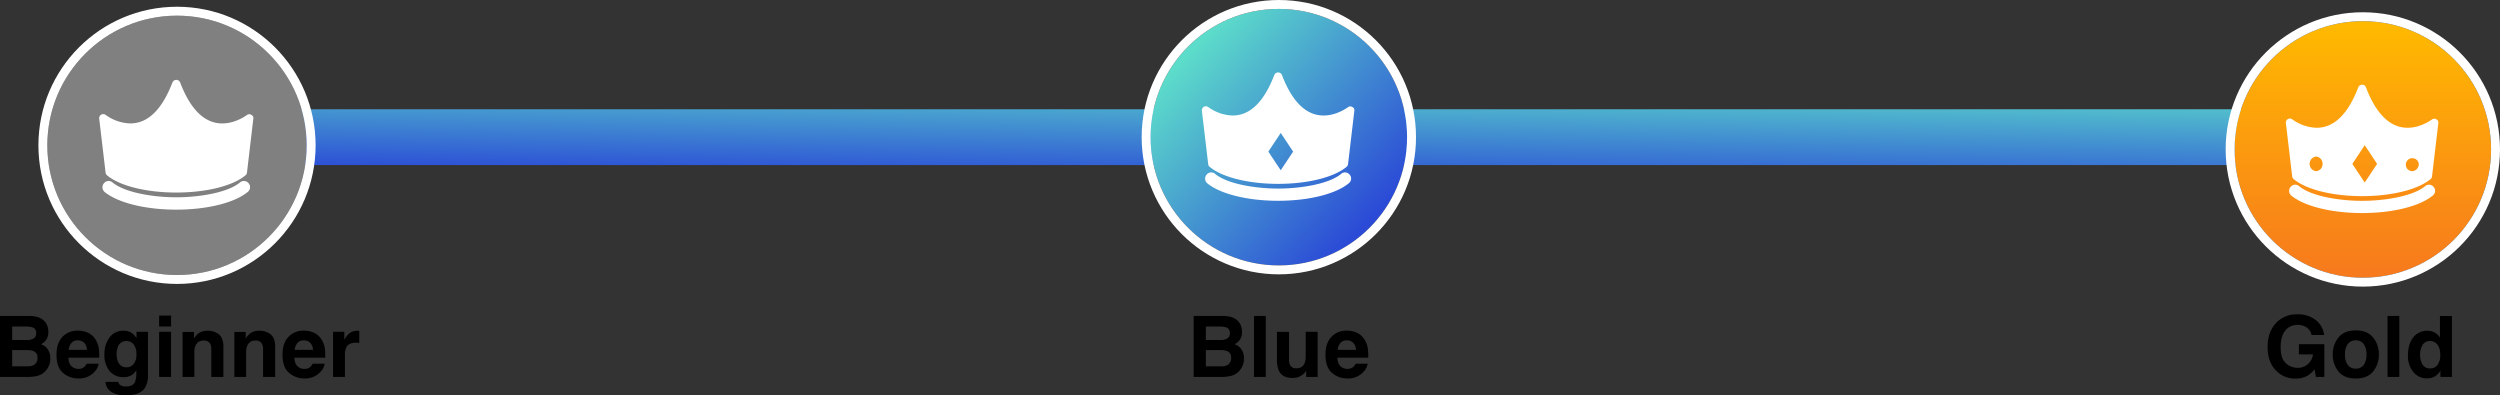
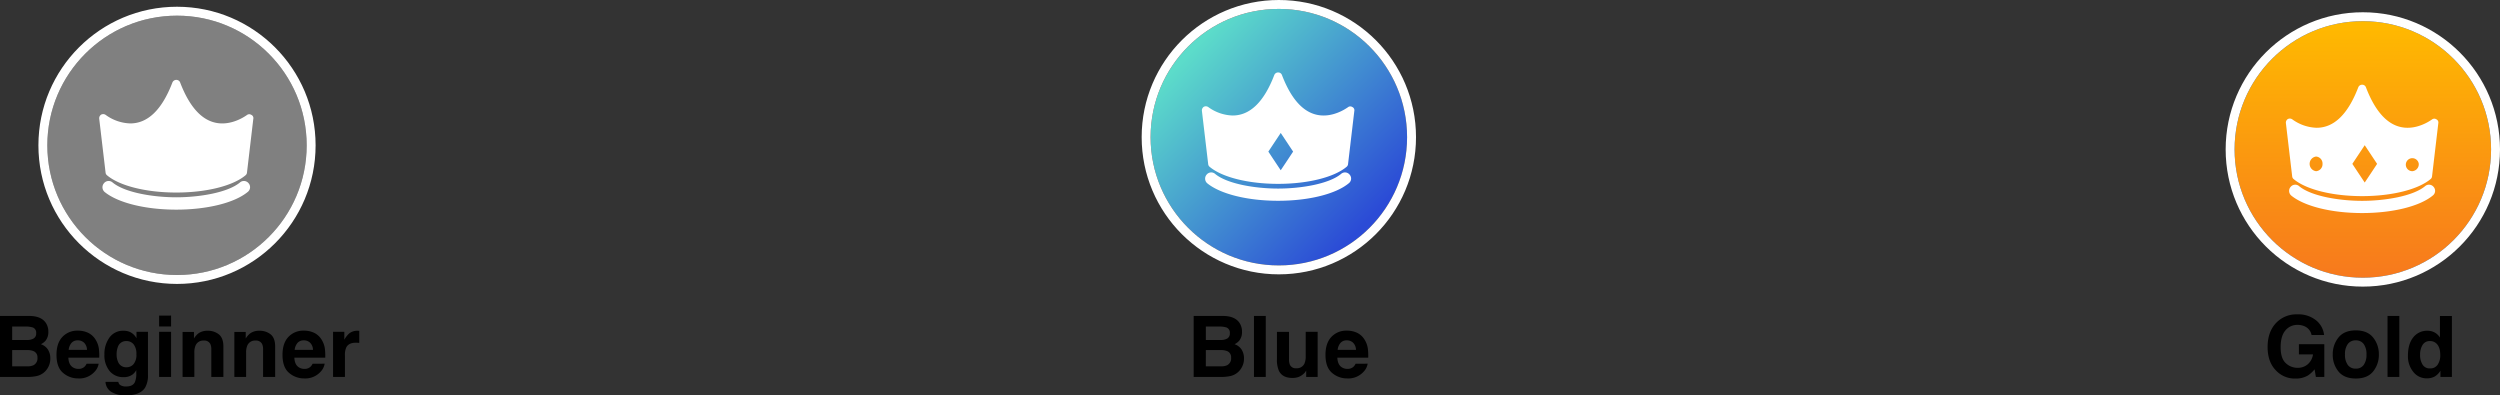
<svg xmlns="http://www.w3.org/2000/svg" xmlns:xlink="http://www.w3.org/1999/xlink" width="1120.858" height="177.275" viewBox="0 0 1120.858 177.275">
  <rect x="0" y="0" width="1120.858" height="177.275" fill="#333333" stroke="none" />
  <defs>
    <linearGradient id="linear-gradient" x1="1" y1="-0.401" x2="0" y2="1" gradientUnits="objectBoundingBox">
      <stop offset="0" stop-color="#5cdcca" />
      <stop offset="1" stop-color="#2b4bd6" />
    </linearGradient>
    <linearGradient id="linear-gradient-2" x1="0.143" y1="0.179" x2="0.835" y2="0.838" xlink:href="#linear-gradient" />
    <linearGradient id="linear-gradient-3" x1="0.5" y1="1" x2="0.5" gradientUnits="objectBoundingBox">
      <stop offset="0" stop-color="#f7791d" />
      <stop offset="1" stop-color="#ffba00" />
    </linearGradient>
  </defs>
  <g id="Group_253473" data-name="Group 253473" transform="translate(-68.642 -1478)">
-     <rect id="Rectangle_161937" data-name="Rectangle 161937" width="1035.5" height="25" rx="12.5" transform="translate(91.5 1527)" fill="url(#linear-gradient)" />
    <path id="Nanna_Kristensen" data-name="Nanna Kristensen" d="M-66.964,0H-79.358V-27.35h13.285q5.028.074,7.125,2.913a6.931,6.931,0,0,1,1.262,4.175,6.1,6.1,0,0,1-1.262,4.026,6.512,6.512,0,0,1-2.078,1.559,6.1,6.1,0,0,1,3.164,2.412A7.229,7.229,0,0,1-56.8-8.257,7.965,7.965,0,0,1-58.021-3.9a7.558,7.558,0,0,1-1.948,2.152A7.6,7.6,0,0,1-63.077-.371,19.159,19.159,0,0,1-66.964,0Zm-.13-12.042H-73.9V-4.75h6.717a6.593,6.593,0,0,0,2.8-.482,3.435,3.435,0,0,0,1.818-3.414,2.933,2.933,0,0,0-1.763-2.932A7.062,7.062,0,0,0-67.094-12.042Zm2.839-5.214a2.558,2.558,0,0,0,1.113-2.394,2.447,2.447,0,0,0-1.484-2.523,10.505,10.505,0,0,0-3.266-.427H-73.9v6.03h6.717A5.59,5.59,0,0,0-64.255-17.256ZM-35.124-5.937A6.708,6.708,0,0,1-37-2.282,9.181,9.181,0,0,1-44.271.668a10.256,10.256,0,0,1-6.81-2.486q-2.95-2.486-2.95-8.09,0-5.251,2.663-8.053a9.1,9.1,0,0,1,6.912-2.8,10.6,10.6,0,0,1,4.546.946,7.963,7.963,0,0,1,3.34,2.987,10.192,10.192,0,0,1,1.54,4.175,26.962,26.962,0,0,1,.167,4.008H-48.706q.111,3.043,1.911,4.268a4.5,4.5,0,0,0,2.635.761,3.792,3.792,0,0,0,2.653-.928,4.406,4.406,0,0,0,.983-1.392Zm-5.232-6.2a4.6,4.6,0,0,0-1.271-3.182,3.947,3.947,0,0,0-2.83-1.085,3.592,3.592,0,0,0-2.848,1.15,5.742,5.742,0,0,0-1.271,3.117Zm14.77,15.679a4.469,4.469,0,0,0,2.876.724q2.857,0,3.822-1.911a9.68,9.68,0,0,0,.631-4.119v-1.3a6.449,6.449,0,0,1-1.633,1.948,6.566,6.566,0,0,1-4.1,1.206,7.76,7.76,0,0,1-6.225-2.737,11.065,11.065,0,0,1-2.329-7.413,12.5,12.5,0,0,1,2.245-7.58,7.417,7.417,0,0,1,6.364-3.071,6.966,6.966,0,0,1,2.653.464,6.353,6.353,0,0,1,3.117,2.932v-2.913h5.14V-1.039a10.745,10.745,0,0,1-1.317,5.9q-2.264,3.414-8.684,3.414a11.833,11.833,0,0,1-6.327-1.521,5.613,5.613,0,0,1-2.709-4.546h5.752A2.381,2.381,0,0,0-25.587,3.544ZM-26.478-6.9a3.87,3.87,0,0,0,3.859,2.561,4.085,4.085,0,0,0,3.136-1.4,6.486,6.486,0,0,0,1.28-4.462,6.829,6.829,0,0,0-1.215-4.379,3.973,3.973,0,0,0-3.256-1.5,3.837,3.837,0,0,0-3.841,2.616,9.278,9.278,0,0,0-.557,3.433A7.833,7.833,0,0,0-26.478-6.9ZM-2.653-20.225V0H-8.016V-20.225Zm0-7.292v4.88H-8.016v-4.88ZM11.986-16.31a3.682,3.682,0,0,0-3.692,2.282,7.839,7.839,0,0,0-.52,3.08V0H2.5V-20.187h5.1v2.95a8.977,8.977,0,0,1,1.93-2.245,6.706,6.706,0,0,1,4.138-1.225,7.807,7.807,0,0,1,5.13,1.642Q20.8-17.423,20.8-13.619V0H15.382V-12.3a5.613,5.613,0,0,0-.427-2.449A3,3,0,0,0,11.986-16.31Zm23.212,0a3.682,3.682,0,0,0-3.692,2.282,7.839,7.839,0,0,0-.52,3.08V0h-5.27V-20.187h5.1v2.95a8.977,8.977,0,0,1,1.93-2.245,6.706,6.706,0,0,1,4.138-1.225,7.807,7.807,0,0,1,5.13,1.642q1.995,1.642,1.995,5.446V0H38.594V-12.3a5.613,5.613,0,0,0-.427-2.449A3,3,0,0,0,35.2-16.31Zm31,10.372a6.708,6.708,0,0,1-1.874,3.655A9.181,9.181,0,0,1,57.056.668a10.256,10.256,0,0,1-6.81-2.486Q47.3-4.3,47.3-9.908q0-5.251,2.663-8.053a9.1,9.1,0,0,1,6.912-2.8,10.6,10.6,0,0,1,4.546.946,7.963,7.963,0,0,1,3.34,2.987,10.192,10.192,0,0,1,1.54,4.175,26.961,26.961,0,0,1,.167,4.008H52.621q.111,3.043,1.911,4.268a4.5,4.5,0,0,0,2.635.761,3.792,3.792,0,0,0,2.653-.928A4.406,4.406,0,0,0,60.8-5.937Zm-5.232-6.2A4.6,4.6,0,0,0,59.7-15.317,3.947,3.947,0,0,0,56.87-16.4a3.592,3.592,0,0,0-2.848,1.15,5.742,5.742,0,0,0-1.271,3.117Zm19.223-3.21q-3.191,0-4.286,2.078a8.084,8.084,0,0,0-.612,3.6V0H69.97V-20.225h5.047V-16.7a11.18,11.18,0,0,1,2.134-2.765,5.809,5.809,0,0,1,3.859-1.243q.148,0,.25.009t.455.028v5.418q-.5-.056-.891-.074T80.193-15.345Z" transform="translate(148 1647)" />
    <path id="Nanna_Kristensen-2" data-name="Nanna Kristensen" d="M-25.791,0H-38.186V-27.35H-24.9q5.028.074,7.125,2.913a6.931,6.931,0,0,1,1.262,4.175,6.1,6.1,0,0,1-1.262,4.026,6.512,6.512,0,0,1-2.078,1.559,6.1,6.1,0,0,1,3.164,2.412,7.229,7.229,0,0,1,1.067,4.008A7.965,7.965,0,0,1-16.848-3.9,7.558,7.558,0,0,1-18.8-1.744,7.6,7.6,0,0,1-21.9-.371,19.159,19.159,0,0,1-25.791,0Zm-.13-12.042h-6.81V-4.75h6.717a6.593,6.593,0,0,0,2.8-.482,3.435,3.435,0,0,0,1.818-3.414,2.933,2.933,0,0,0-1.763-2.932A7.062,7.062,0,0,0-25.921-12.042Zm2.839-5.214a2.558,2.558,0,0,0,1.113-2.394,2.447,2.447,0,0,0-1.484-2.523,10.505,10.505,0,0,0-3.266-.427H-32.73v6.03h6.717A5.59,5.59,0,0,0-23.082-17.256ZM-11.151-27.35h5.288V0h-5.288ZM12.265-2.857q-.074.093-.371.557a3.725,3.725,0,0,1-.705.816A7.364,7.364,0,0,1,8.786.037,8.189,8.189,0,0,1,6.067.445Q1.577.445.019-2.783A12.354,12.354,0,0,1-.854-8.034v-12.19H4.564v12.19a6.381,6.381,0,0,0,.408,2.6A2.825,2.825,0,0,0,7.812-3.9a3.711,3.711,0,0,0,3.711-2.189,7.926,7.926,0,0,0,.52-3.136v-11H17.4V0h-5.14Zm27.554-3.08a6.708,6.708,0,0,1-1.874,3.655A9.181,9.181,0,0,1,30.671.668a10.256,10.256,0,0,1-6.81-2.486q-2.95-2.486-2.95-8.09,0-5.251,2.663-8.053a9.1,9.1,0,0,1,6.912-2.8,10.6,10.6,0,0,1,4.546.946,7.963,7.963,0,0,1,3.34,2.987,10.192,10.192,0,0,1,1.54,4.175,26.962,26.962,0,0,1,.167,4.008H26.236q.111,3.043,1.911,4.268a4.5,4.5,0,0,0,2.635.761,3.792,3.792,0,0,0,2.653-.928,4.406,4.406,0,0,0,.983-1.392Zm-5.232-6.2a4.6,4.6,0,0,0-1.271-3.182,3.947,3.947,0,0,0-2.83-1.085,3.592,3.592,0,0,0-2.848,1.15,5.742,5.742,0,0,0-1.271,3.117Z" transform="translate(642 1647)" />
    <path id="Nanna_Kristensen-3" data-name="Nanna Kristensen" d="M-23.6-.668A10.441,10.441,0,0,1-29.168.724a11.566,11.566,0,0,1-8.906-3.767Q-41.692-6.828-41.692-13.4q0-6.643,3.655-10.65a12.457,12.457,0,0,1,9.667-4.008,12.636,12.636,0,0,1,8.377,2.644,9.831,9.831,0,0,1,3.627,6.6h-5.622a5.355,5.355,0,0,0-3.173-3.915,7.793,7.793,0,0,0-3.136-.612,6.81,6.81,0,0,0-5.427,2.5q-2.125,2.5-2.125,7.505,0,5.047,2.3,7.144a7.555,7.555,0,0,0,5.232,2.1A6.759,6.759,0,0,0-23.6-5.761a7.179,7.179,0,0,0,2.264-4.351h-6.327v-4.564h11.393V0h-3.785l-.575-3.414A13.1,13.1,0,0,1-23.6-.668Zm29.224-17a11.8,11.8,0,0,1,2.561,7.589A11.724,11.724,0,0,1,5.622-2.458Q3.062.705-2.152.705T-9.927-2.458a11.724,11.724,0,0,1-2.561-7.617,11.8,11.8,0,0,1,2.561-7.589q2.561-3.21,7.774-3.21T5.622-17.664ZM-2.171-16.4A4.226,4.226,0,0,0-5.743-14.76,7.6,7.6,0,0,0-7-10.075,7.64,7.64,0,0,0-5.743-5.381,4.216,4.216,0,0,0-2.171-3.729,4.191,4.191,0,0,0,1.392-5.381a7.683,7.683,0,0,0,1.243-4.694A7.64,7.64,0,0,0,1.392-14.76,4.2,4.2,0,0,0-2.171-16.4ZM12.079-27.35h5.288V0H12.079Zm28.853.037V0h-5.14V-2.8A7.459,7.459,0,0,1,33.213-.186a7.241,7.241,0,0,1-3.6.816,7.516,7.516,0,0,1-5.965-2.867,11.008,11.008,0,0,1-2.421-7.357q0-5.177,2.384-8.146a7.757,7.757,0,0,1,6.374-2.969,6.523,6.523,0,0,1,3.266.807,6.423,6.423,0,0,1,2.319,2.236v-9.648ZM26.682-9.982a7.952,7.952,0,0,0,1.113,4.472,3.706,3.706,0,0,0,3.34,1.688,3.9,3.9,0,0,0,3.414-1.67,7.378,7.378,0,0,0,1.169-4.323q0-3.711-1.874-5.307a4.033,4.033,0,0,0-2.672-.965,3.714,3.714,0,0,0-3.4,1.753A8.124,8.124,0,0,0,26.682-9.982Z" transform="translate(1127 1647)" />
    <g id="Group_253470" data-name="Group 253470" transform="translate(-143.5 -1111)">
      <g id="Group_253231" data-name="Group 253231" transform="translate(728 2593)">
        <g id="Ellipse_2174" data-name="Ellipse 2174" transform="translate(0 0)" stroke="#fff" stroke-linecap="round" stroke-linejoin="round" stroke-width="4" fill="url(#linear-gradient-2)">
          <circle cx="57.5" cy="57.5" r="57.5" stroke="none" />
          <circle cx="57.5" cy="57.5" r="59.5" fill="none" />
        </g>
      </g>
      <g id="crown-queen" transform="translate(751.001 2621.476)">
        <path id="Path_128393" data-name="Path 128393" d="M78.17,70.979a2.65,2.65,0,0,1-.313,3.831c-5.785,4.847-17.981,7.9-31.74,7.9s-25.877-3.049-31.74-7.818a2.747,2.747,0,0,1-.313-3.909,2.65,2.65,0,0,1,3.831-.313c5.472,4.534,18.137,6.567,28.222,6.567s22.75-2.033,28.222-6.567A2.65,2.65,0,0,1,78.17,70.979ZM80.28,42.444,77.466,66.288a1.75,1.75,0,0,1-.625,1.173c-5.551,4.691-17.355,7.661-30.724,7.661s-25.173-2.971-30.724-7.661a1.75,1.75,0,0,1-.625-1.173L11.953,42.444a1.919,1.919,0,0,1,.86-1.876,1.911,1.911,0,0,1,2.033.156,19.463,19.463,0,0,0,10.867,3.753c7.818,0,14.072-6.1,18.684-18.137a1.867,1.867,0,0,1,1.72-1.173,1.79,1.79,0,0,1,1.72,1.173C52.449,38.379,58.7,44.477,66.521,44.477c6.02,0,10.788-3.674,10.867-3.674a1.646,1.646,0,0,1,1.954-.156A1.584,1.584,0,0,1,80.28,42.444ZM28.37,60.659a3.14,3.14,0,0,0-2.893-3.283,3.31,3.31,0,0,0,0,6.567A3.14,3.14,0,0,0,28.37,60.659Zm24.47,0-5.551-8.365-5.551,8.365,2.424,3.674,3.127,4.691,3.127-4.691Zm18.684,0a2.916,2.916,0,1,0-2.893,3.283A3.14,3.14,0,0,0,71.524,60.659Z" transform="translate(-11.941 -25.167)" fill="#fff" />
      </g>
      <circle id="Ellipse_2185" data-name="Ellipse 2185" cx="5.095" cy="5.095" r="5.095" transform="translate(760.025 2652.684)" fill="#fff" />
      <circle id="Ellipse_2187" data-name="Ellipse 2187" cx="5.095" cy="5.095" r="5.095" transform="translate(802.24 2651.228)" fill="#fff" />
    </g>
    <g id="Group_253471" data-name="Group 253471" transform="translate(-4 88.5)">
      <g id="Ellipse_2174-2" data-name="Ellipse 2174" transform="translate(1074.5 1399)" stroke="#fff" stroke-linecap="round" stroke-linejoin="round" stroke-width="4" fill="url(#linear-gradient-3)">
        <circle cx="57.5" cy="57.5" r="57.5" stroke="none" />
        <circle cx="57.5" cy="57.5" r="59.5" fill="none" />
      </g>
      <g id="crown-queen-2" data-name="crown-queen" transform="translate(1097.502 1427.476)">
        <path id="Path_128393-2" data-name="Path 128393" d="M78.17,70.979a2.65,2.65,0,0,1-.313,3.831c-5.785,4.847-17.981,7.9-31.74,7.9s-25.877-3.049-31.74-7.818a2.747,2.747,0,0,1-.313-3.909,2.65,2.65,0,0,1,3.831-.313c5.472,4.534,18.137,6.567,28.222,6.567s22.75-2.033,28.222-6.567A2.65,2.65,0,0,1,78.17,70.979ZM80.28,42.444,77.466,66.288a1.75,1.75,0,0,1-.625,1.173c-5.551,4.691-17.355,7.661-30.724,7.661s-25.173-2.971-30.724-7.661a1.75,1.75,0,0,1-.625-1.173L11.953,42.444a1.919,1.919,0,0,1,.86-1.876,1.911,1.911,0,0,1,2.033.156,19.463,19.463,0,0,0,10.867,3.753c7.818,0,14.072-6.1,18.684-18.137a1.867,1.867,0,0,1,1.72-1.173,1.79,1.79,0,0,1,1.72,1.173C52.449,38.379,58.7,44.477,66.521,44.477c6.02,0,10.788-3.674,10.867-3.674a1.646,1.646,0,0,1,1.954-.156A1.584,1.584,0,0,1,80.28,42.444ZM28.37,60.659a3.14,3.14,0,0,0-2.893-3.283,3.31,3.31,0,0,0,0,6.567A3.14,3.14,0,0,0,28.37,60.659Zm24.47,0-5.551-8.365-5.551,8.365,2.424,3.674,3.127,4.691,3.127-4.691Zm18.684,0a2.916,2.916,0,1,0-2.893,3.283A3.14,3.14,0,0,0,71.524,60.659Z" transform="translate(-11.941 -25.167)" fill="#fff" />
      </g>
    </g>
    <g id="Group_253472" data-name="Group 253472" transform="translate(-638.137 -1107.977)">
      <g id="Group_253231-2" data-name="Group 253231" transform="translate(728 2593)">
        <g id="Ellipse_2174-3" data-name="Ellipse 2174" fill="gray" stroke="#fff" stroke-linecap="round" stroke-linejoin="round" stroke-width="4">
          <circle cx="58.138" cy="58.138" r="58.138" stroke="none" />
          <circle cx="58.138" cy="58.138" r="60.138" fill="none" />
        </g>
      </g>
      <g id="crown-queen-3" data-name="crown-queen" transform="translate(751.256 2621.792)">
        <path id="Path_128393-3" data-name="Path 128393" d="M78.9,71.487a2.679,2.679,0,0,1-.316,3.873c-5.849,4.9-18.18,7.984-32.092,7.984s-26.164-3.083-32.092-7.9a2.778,2.778,0,0,1-.316-3.952,2.679,2.679,0,0,1,3.873-.316C23.494,75.755,36.3,77.81,46.5,77.81s23-2.055,28.535-6.64A2.679,2.679,0,0,1,78.9,71.487Zm2.134-28.851L78.193,66.744a1.77,1.77,0,0,1-.632,1.186c-5.612,4.743-17.548,7.746-31.065,7.746s-25.452-3-31.065-7.746a1.769,1.769,0,0,1-.632-1.186L11.953,42.636a1.94,1.94,0,0,1,.869-1.9,1.932,1.932,0,0,1,2.055.158,19.678,19.678,0,0,0,10.987,3.794c7.9,0,14.228-6.165,18.892-18.338A1.887,1.887,0,0,1,46.5,25.167a1.81,1.81,0,0,1,1.739,1.186C52.9,38.525,59.222,44.691,67.126,44.691c6.086,0,10.908-3.715,10.987-3.715a1.664,1.664,0,0,1,1.976-.158A1.6,1.6,0,0,1,81.038,42.636ZM28.553,61.053a3.174,3.174,0,0,0-2.925-3.32,3.347,3.347,0,0,0,0,6.64A3.174,3.174,0,0,0,28.553,61.053Zm24.741,0L47.681,52.6l-5.612,8.458,2.45,3.715,3.162,4.743,3.162-4.743Zm18.892,0a2.948,2.948,0,1,0-2.925,3.32A3.174,3.174,0,0,0,72.185,61.053Z" transform="translate(-11.941 -25.167)" fill="#fff" />
      </g>
      <circle id="Ellipse_2185-2" data-name="Ellipse 2185" cx="5.151" cy="5.151" r="5.151" transform="translate(760.38 2653.345)" fill="#fff" />
      <circle id="Ellipse_2186" data-name="Ellipse 2186" cx="11.039" cy="11.039" r="11.039" transform="translate(775.099 2645.986)" fill="#fff" />
      <circle id="Ellipse_2187-2" data-name="Ellipse 2187" cx="5.151" cy="5.151" r="5.151" transform="translate(803.064 2651.874)" fill="#fff" />
    </g>
  </g>
</svg>